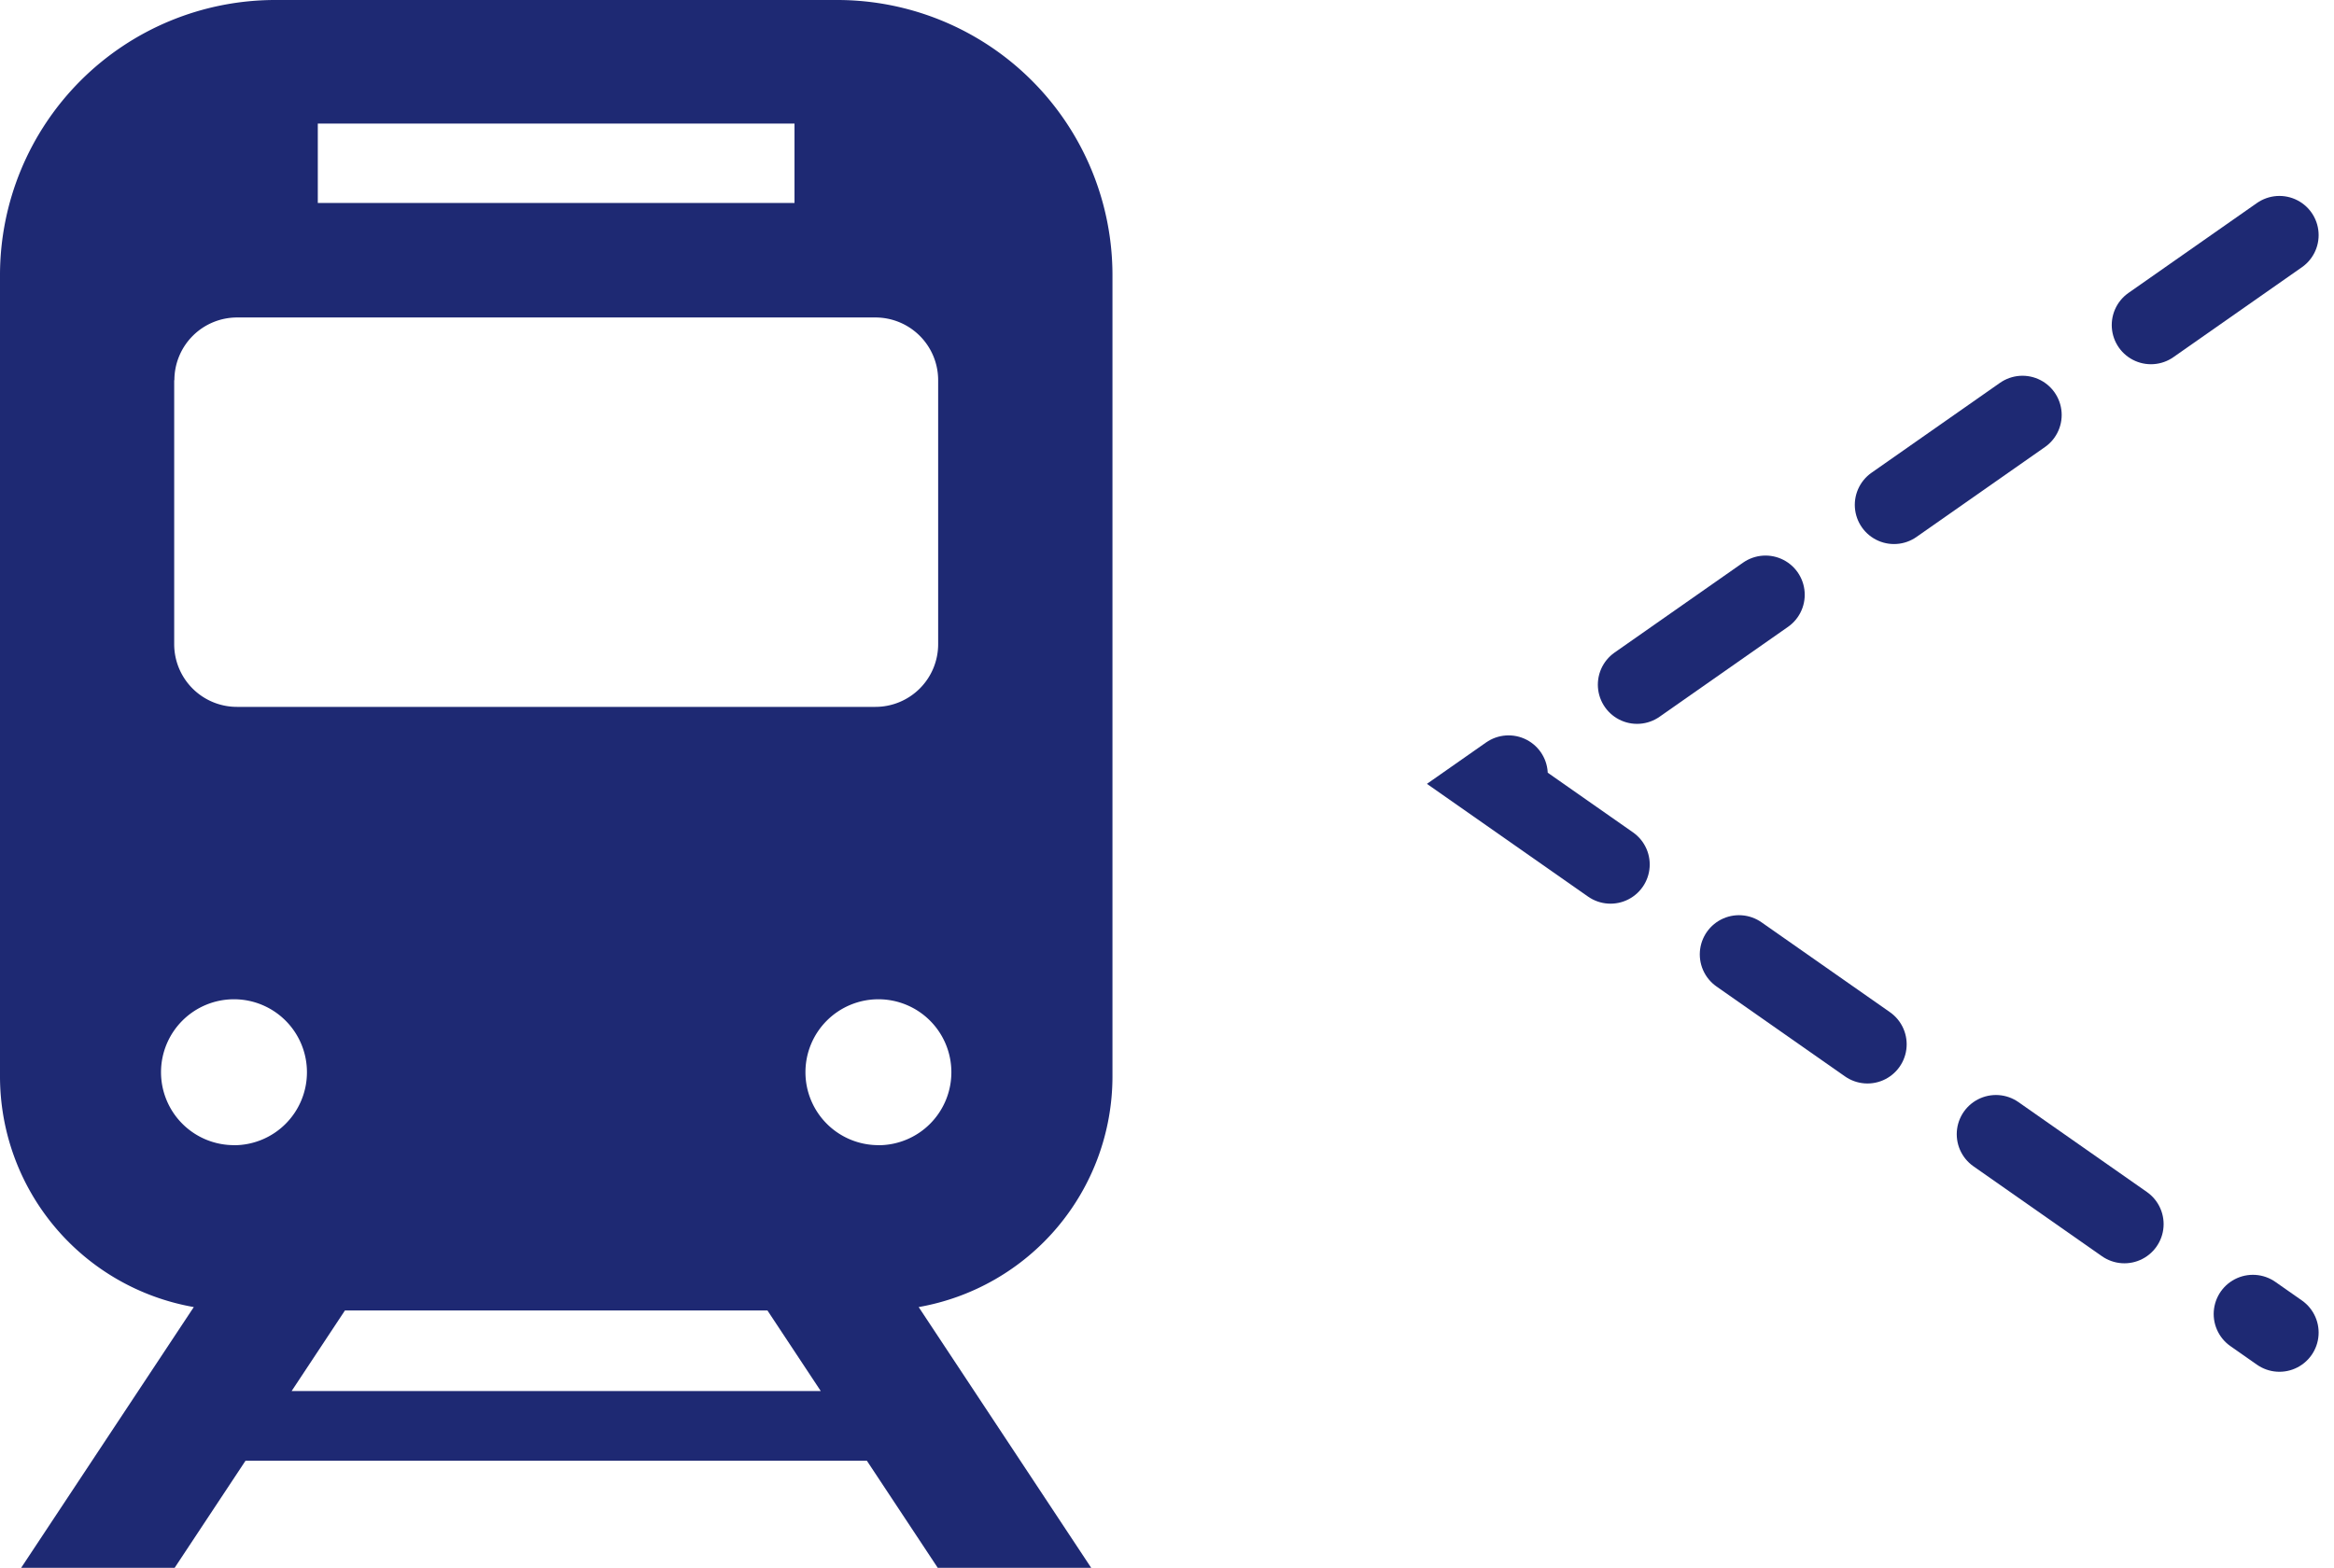
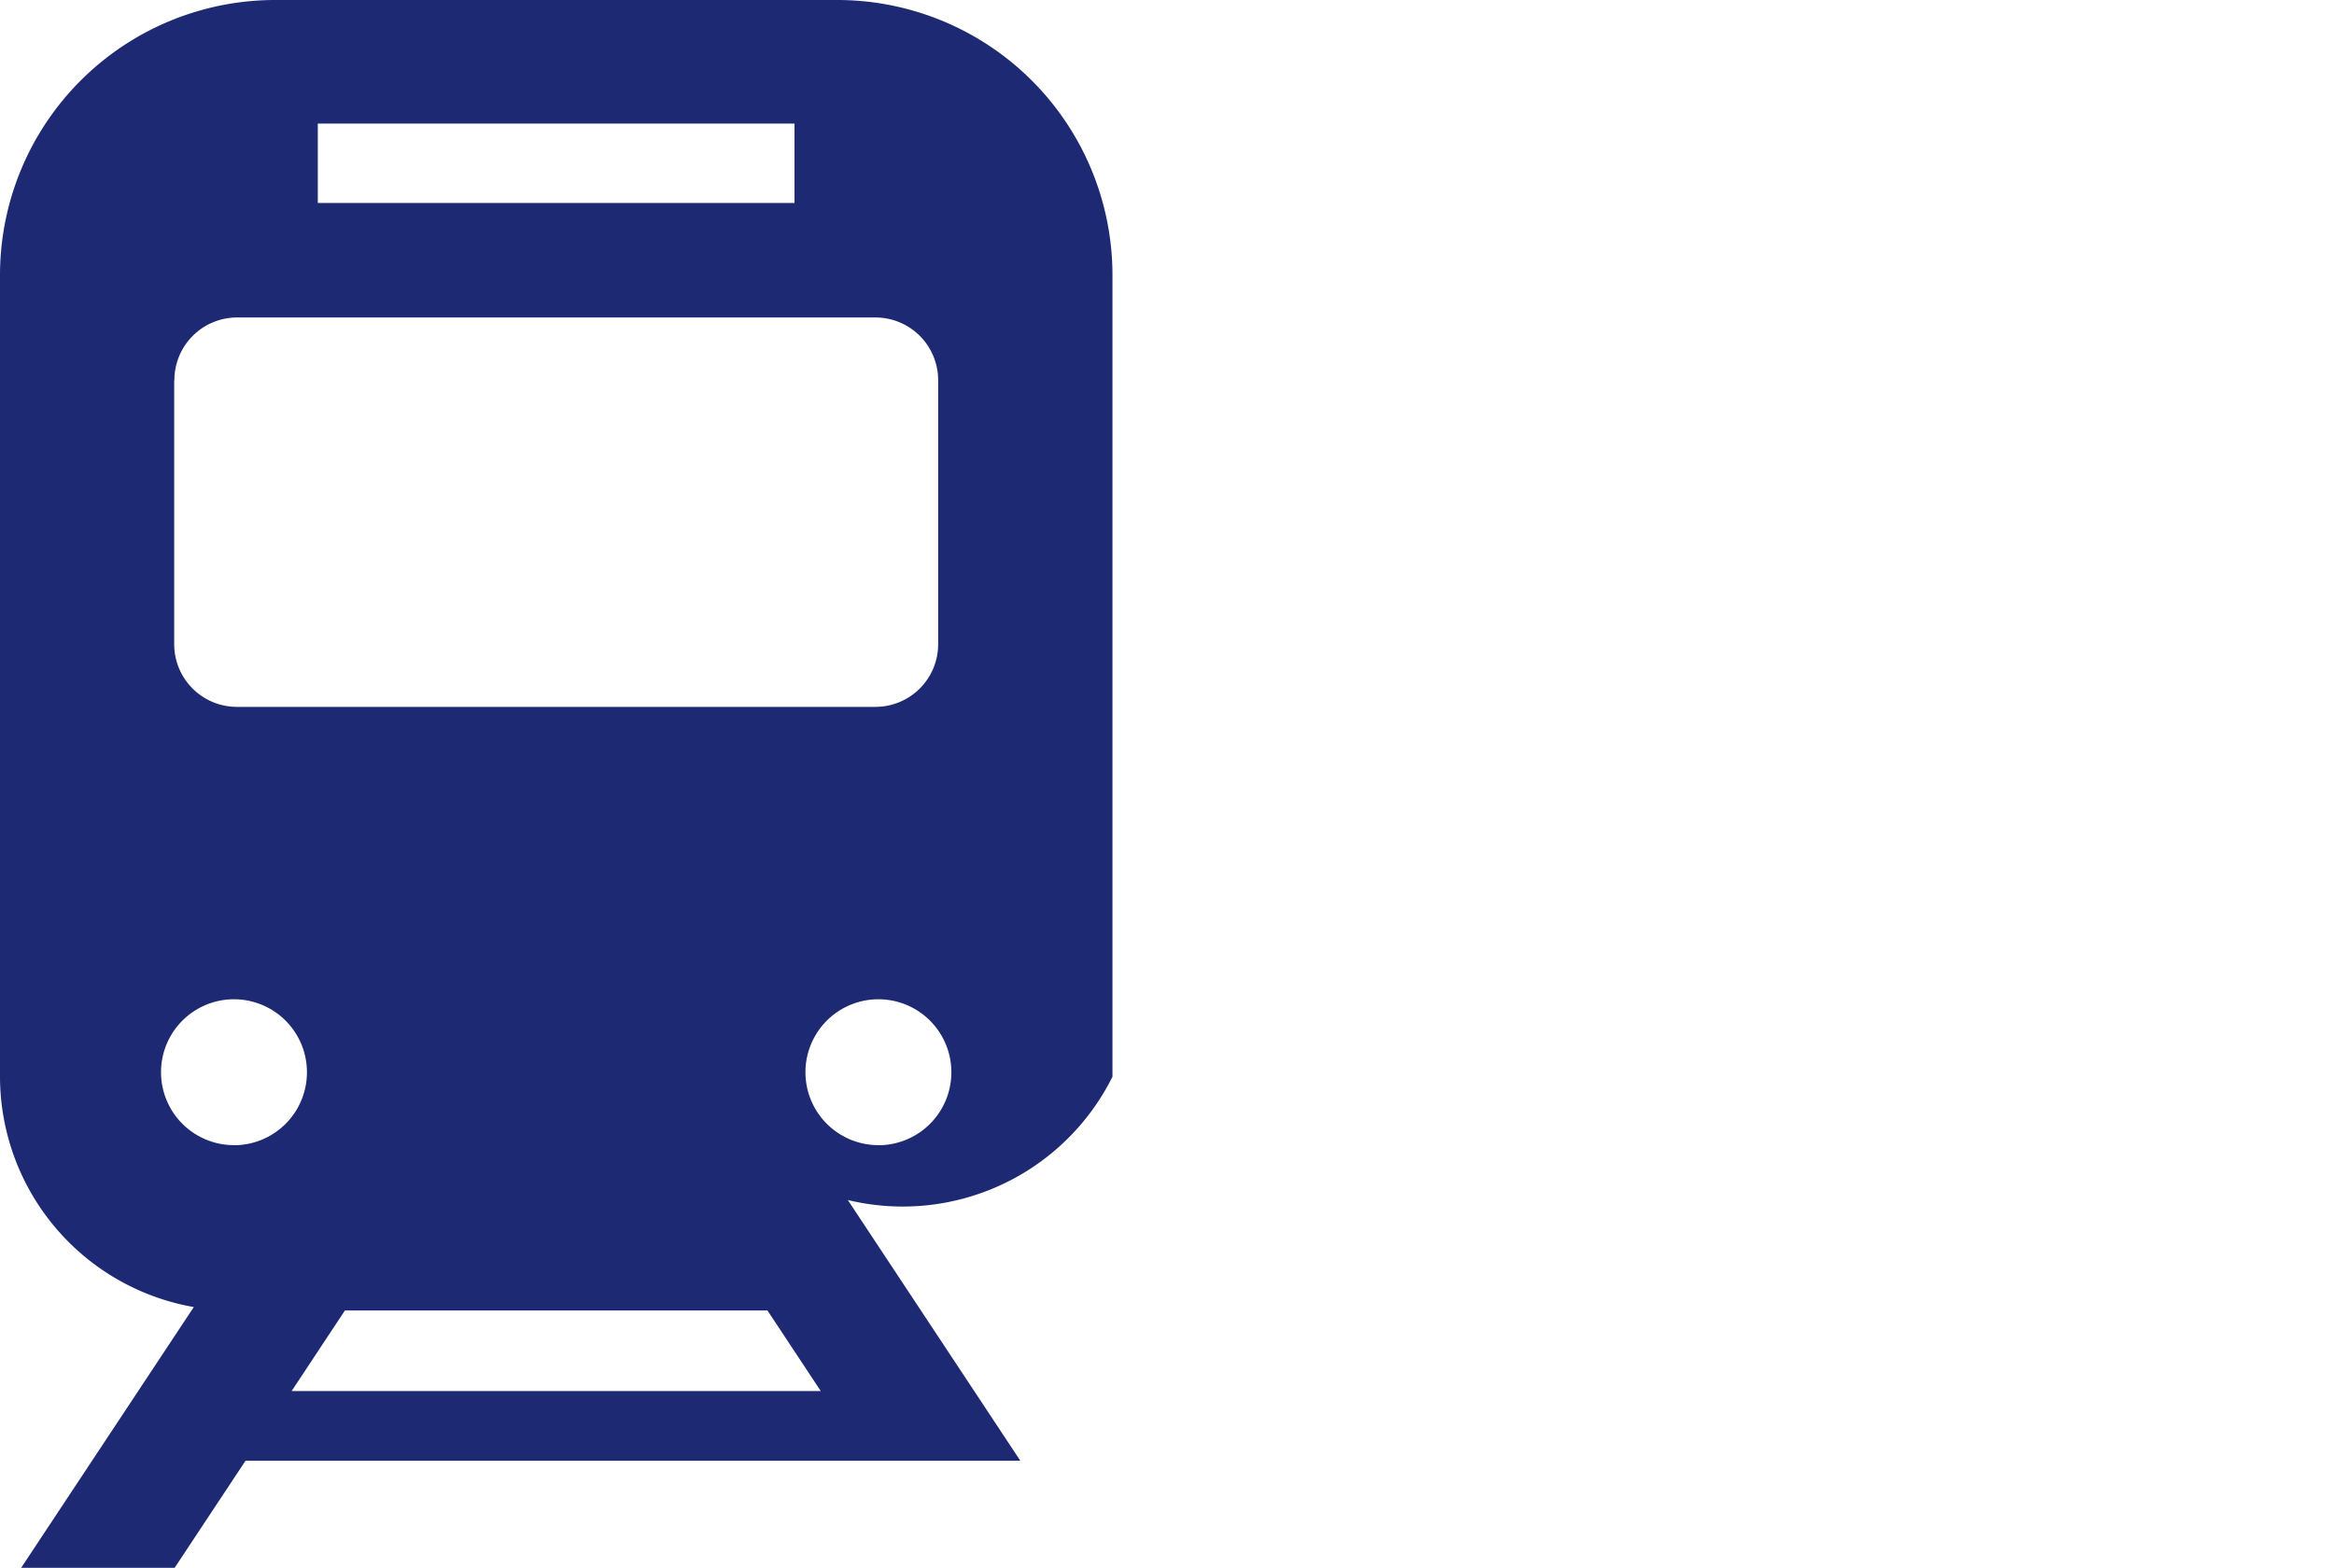
<svg xmlns="http://www.w3.org/2000/svg" width="59.532" height="40" viewBox="0 0 59.532 40">
  <g id="グループ_631" data-name="グループ 631" transform="translate(-851.999 -6485)">
    <g id="電車の無料アイコン" transform="translate(777.574 6485)">
-       <path id="パス_694" data-name="パス 694" d="M102.8,27.471V7.021A7.02,7.02,0,0,0,95.775,0H81.446a7.021,7.021,0,0,0-7.021,7.021v20.45a5.976,5.976,0,0,0,4.943,5.877L74.965,40H78.88l1.807-2.731H96.536L98.343,40h3.914l-4.4-6.652A5.976,5.976,0,0,0,102.8,27.471ZM82.531,3.152H94.69V5.179H82.531ZM78.873,9.7a1.6,1.6,0,0,1,1.6-1.6H96.754a1.6,1.6,0,0,1,1.6,1.6v6.735a1.6,1.6,0,0,1-1.6,1.6H80.468a1.6,1.6,0,0,1-1.6-1.6V9.7Zm1.52,19.517a1.861,1.861,0,1,1,1.861-1.861A1.861,1.861,0,0,1,80.392,29.219Zm1.47,6.274,1.36-2.056H94l1.36,2.056Zm14.967-6.274a1.861,1.861,0,1,1,1.861-1.861A1.861,1.861,0,0,1,96.829,29.219Z" fill="#1e2973" />
+       <path id="パス_694" data-name="パス 694" d="M102.8,27.471V7.021A7.02,7.02,0,0,0,95.775,0H81.446a7.021,7.021,0,0,0-7.021,7.021v20.45a5.976,5.976,0,0,0,4.943,5.877L74.965,40H78.88l1.807-2.731H96.536h3.914l-4.4-6.652A5.976,5.976,0,0,0,102.8,27.471ZM82.531,3.152H94.69V5.179H82.531ZM78.873,9.7a1.6,1.6,0,0,1,1.6-1.6H96.754a1.6,1.6,0,0,1,1.6,1.6v6.735a1.6,1.6,0,0,1-1.6,1.6H80.468a1.6,1.6,0,0,1-1.6-1.6V9.7Zm1.52,19.517a1.861,1.861,0,1,1,1.861-1.861A1.861,1.861,0,0,1,80.392,29.219Zm1.47,6.274,1.36-2.056H94l1.36,2.056Zm14.967-6.274a1.861,1.861,0,1,1,1.861-1.861A1.861,1.861,0,0,1,96.829,29.219Z" fill="#1e2973" />
    </g>
-     <path id="パス_695" data-name="パス 695" d="M21498.922,6468.22l-20,14,20,14" transform="translate(-20588.783 22.779)" fill="none" stroke="#1e2973" stroke-linecap="round" stroke-width="2" stroke-dasharray="4" />
  </g>
</svg>